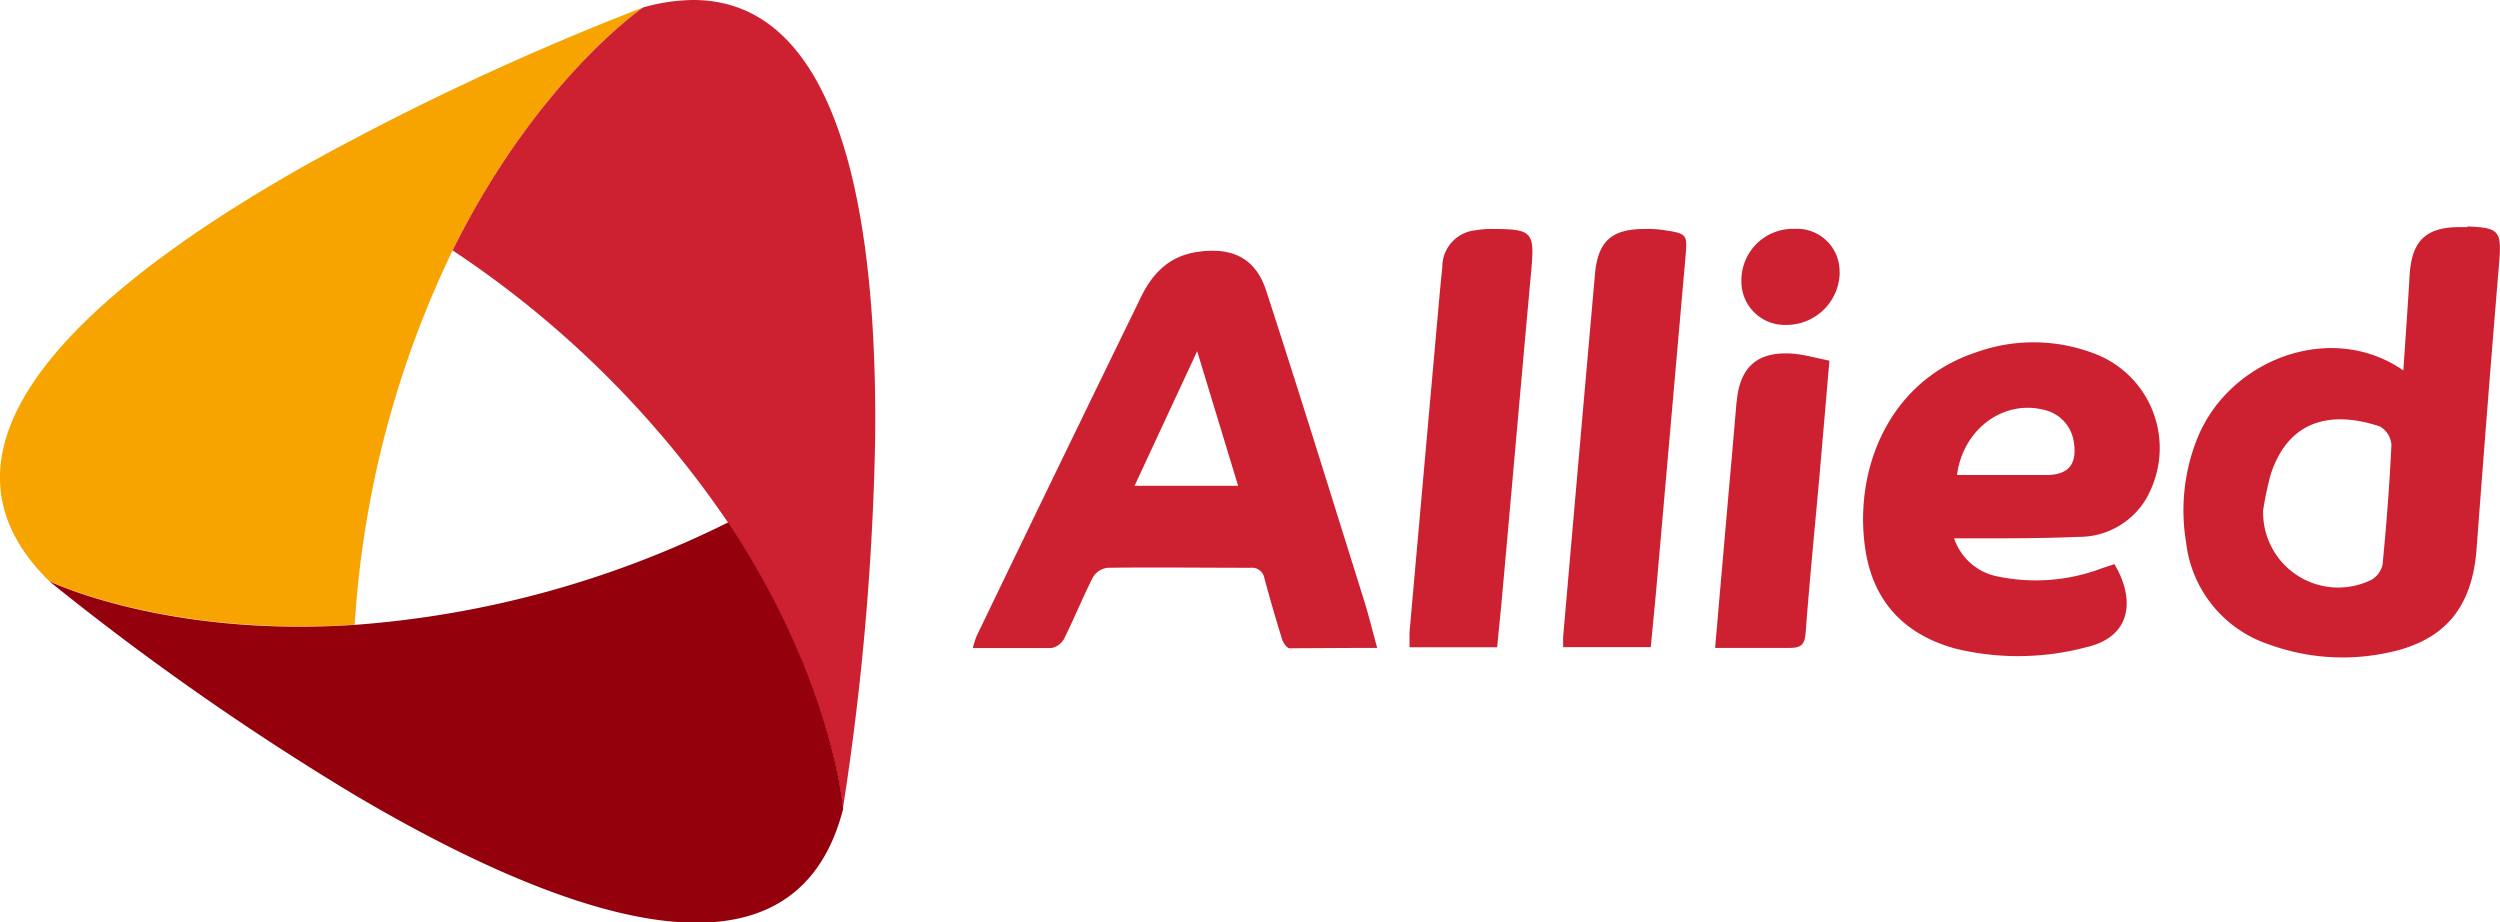
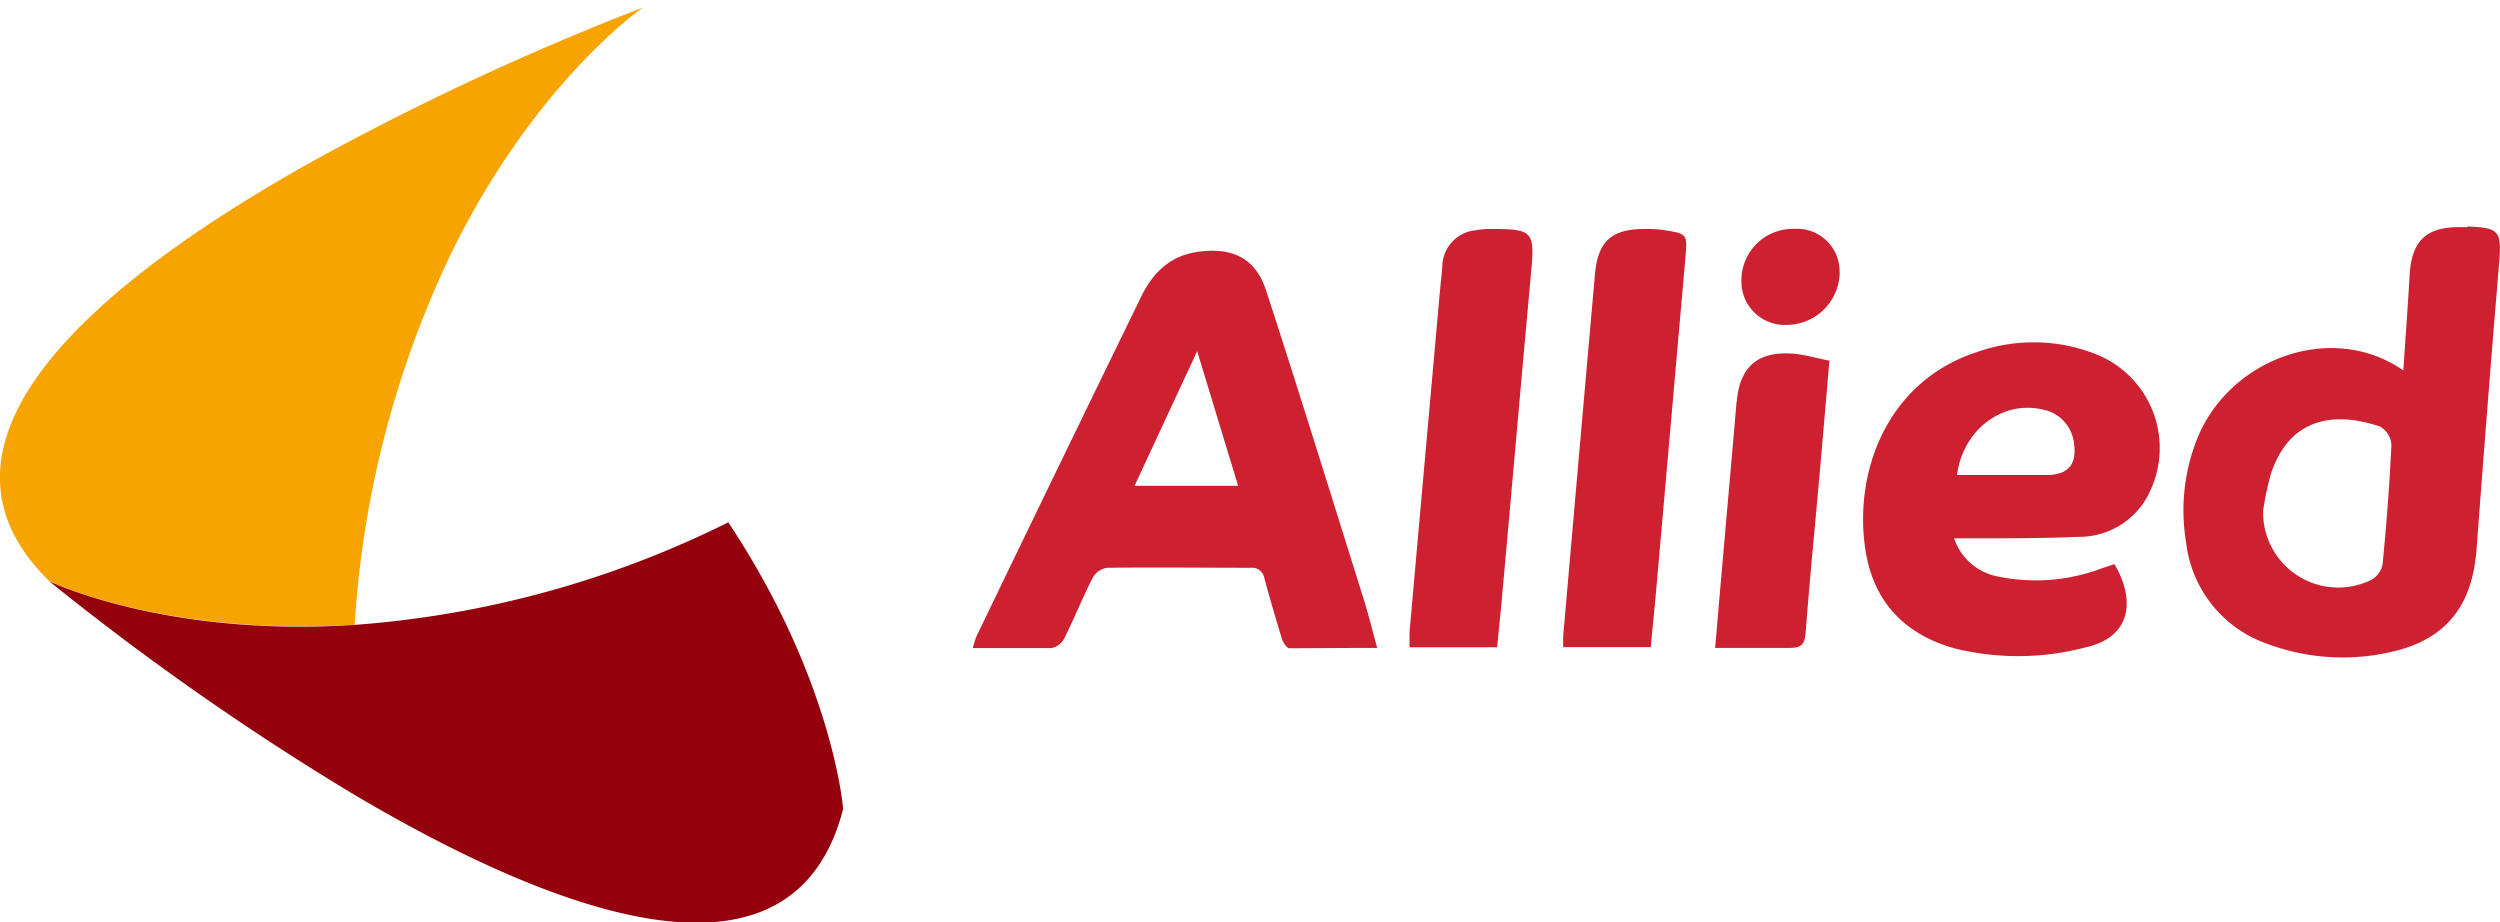
<svg xmlns="http://www.w3.org/2000/svg" viewBox="0 0 199.68 73.66">
  <title>allied-logo</title>
  <path d="M36.15,20C42.88,6.4,51.36.6,51.36.6A216.55,216.55,0,0,0,24.52,13.13C8.17,22.34-7.56,35.16,3.94,46.42c0,0,9.27,4.44,24.39,3.48A80.07,80.07,0,0,1,36.15,20" fill="#f7a300" />
-   <path d="M69.9,35.07c.18-17-2.47-35-14.47-35.07h-.07a15,15,0,0,0-4,.6S42.88,6.4,36.15,20a80,80,0,0,1,22,21.74c8.38,12.61,9.17,22.86,9.17,22.86A216.9,216.9,0,0,0,69.9,35.07" fill="#cd2030" />
  <path d="M67.34,64.58s-.79-10.24-9.17-22.86a80.05,80.05,0,0,1-29.84,8.19c-15.12,1-24.39-3.48-24.39-3.48a216.36,216.36,0,0,0,24.28,17c16.15,9.56,35.12,16.76,39.12,1.19" fill="#94000b" />
  <path d="M98.89,38.8H90.62l5-10.75L98.89,38.8M110,51.75c-.39-1.41-.69-2.65-1.07-3.86-2.58-8.23-5.13-16.47-7.8-24.68-.85-2.61-2.73-3.49-5.48-3.09C93.26,20.46,91.92,22,91,24Q84.46,37.41,78,50.81a8.32,8.32,0,0,0-.3.95c2.18,0,4.23,0,6.28,0A1.47,1.47,0,0,0,85,51c.81-1.62,1.48-3.3,2.3-4.9a1.59,1.59,0,0,1,1.15-.75c3.82-.05,7.64,0,11.46,0a1,1,0,0,1,1.08.84q.66,2.44,1.41,4.86c.09.29.39.73.6.73C105.28,51.77,107.56,51.75,110,51.75Zm12.31-30.2c.27-3,.07-3.25-3-3.26a7.28,7.28,0,0,0-1.44.1,2.94,2.94,0,0,0-2.67,2.95c-.12,1.16-.23,2.32-.33,3.48q-1.15,12.85-2.29,25.69c0,.38,0,.76,0,1.19h7c.15-1.56.31-3.07.44-4.58C120.79,38.6,121.53,30.07,122.31,21.55Zm12.3-.88c.17-1.94.21-2-1.71-2.29a8.94,8.94,0,0,0-1.56-.09c-2.64,0-3.72,1-3.95,3.64q-1.28,14.47-2.54,28.94c0,.26,0,.52,0,.82h7c.17-1.82.35-3.57.5-5.32Q133.48,33.51,134.61,20.67Zm4.09,11.46c-.21,2.48-.43,5-.65,7.44-.35,4-.7,8-1.06,12.18,2.09,0,4,0,5.94,0,.94,0,1.22-.27,1.29-1.21.31-4.13.72-8.24,1.09-12.37.27-3.07.53-6.15.81-9.36-1-.2-1.87-.45-2.77-.55C140.45,28,138.95,29.23,138.71,32.13Zm8.23-10.36a3.4,3.4,0,0,0-3.62-3.49,4.11,4.11,0,0,0-4.22,4.14,3.46,3.46,0,0,0,3.59,3.53A4.25,4.25,0,0,0,146.94,21.77Zm16.59,16.17c-2.4,0-4.79,0-7.21,0,.48-3.66,3.69-6,6.88-5.22a3.08,3.08,0,0,1,2.46,2.65C165.9,37.07,165.22,37.91,163.53,37.94Zm8.08,1.55a8.06,8.06,0,0,0-4-11.12,13.54,13.54,0,0,0-9.67-.26c-7.14,2.31-9.89,9.48-8.94,15.78.64,4.21,3.17,6.83,7.25,7.93a21.19,21.19,0,0,0,10.37-.12c3.8-.86,3.86-4,2.27-6.64l-1,.33a14.9,14.9,0,0,1-8.29.66A4.58,4.58,0,0,1,156.08,43h1.48c2.81,0,5.63,0,8.43-.12A6.23,6.23,0,0,0,171.61,39.49Zm19.41-4c-.15,3.21-.4,6.42-.71,9.61a1.84,1.84,0,0,1-.93,1.23,6,6,0,0,1-8.61-5.55,24.36,24.36,0,0,1,.62-2.93c1.44-4.34,4.84-5.07,8.7-3.79A1.82,1.82,0,0,1,191,35.44Zm6.05-17.35h-.6c-2.73,0-3.84,1.13-4,3.86-.14,2.48-.33,5-.5,7.59-5.76-4-13.93-.9-16.47,5.46a15.47,15.47,0,0,0-.88,8.28,9.75,9.75,0,0,0,6.64,8.15,17.16,17.16,0,0,0,9.27.69c4.69-.9,6.94-3.59,7.29-8.33q.85-11.42,1.8-22.83C199.82,18.45,199.63,18.18,197.07,18.09Z" fill="#cd2030" />
</svg>